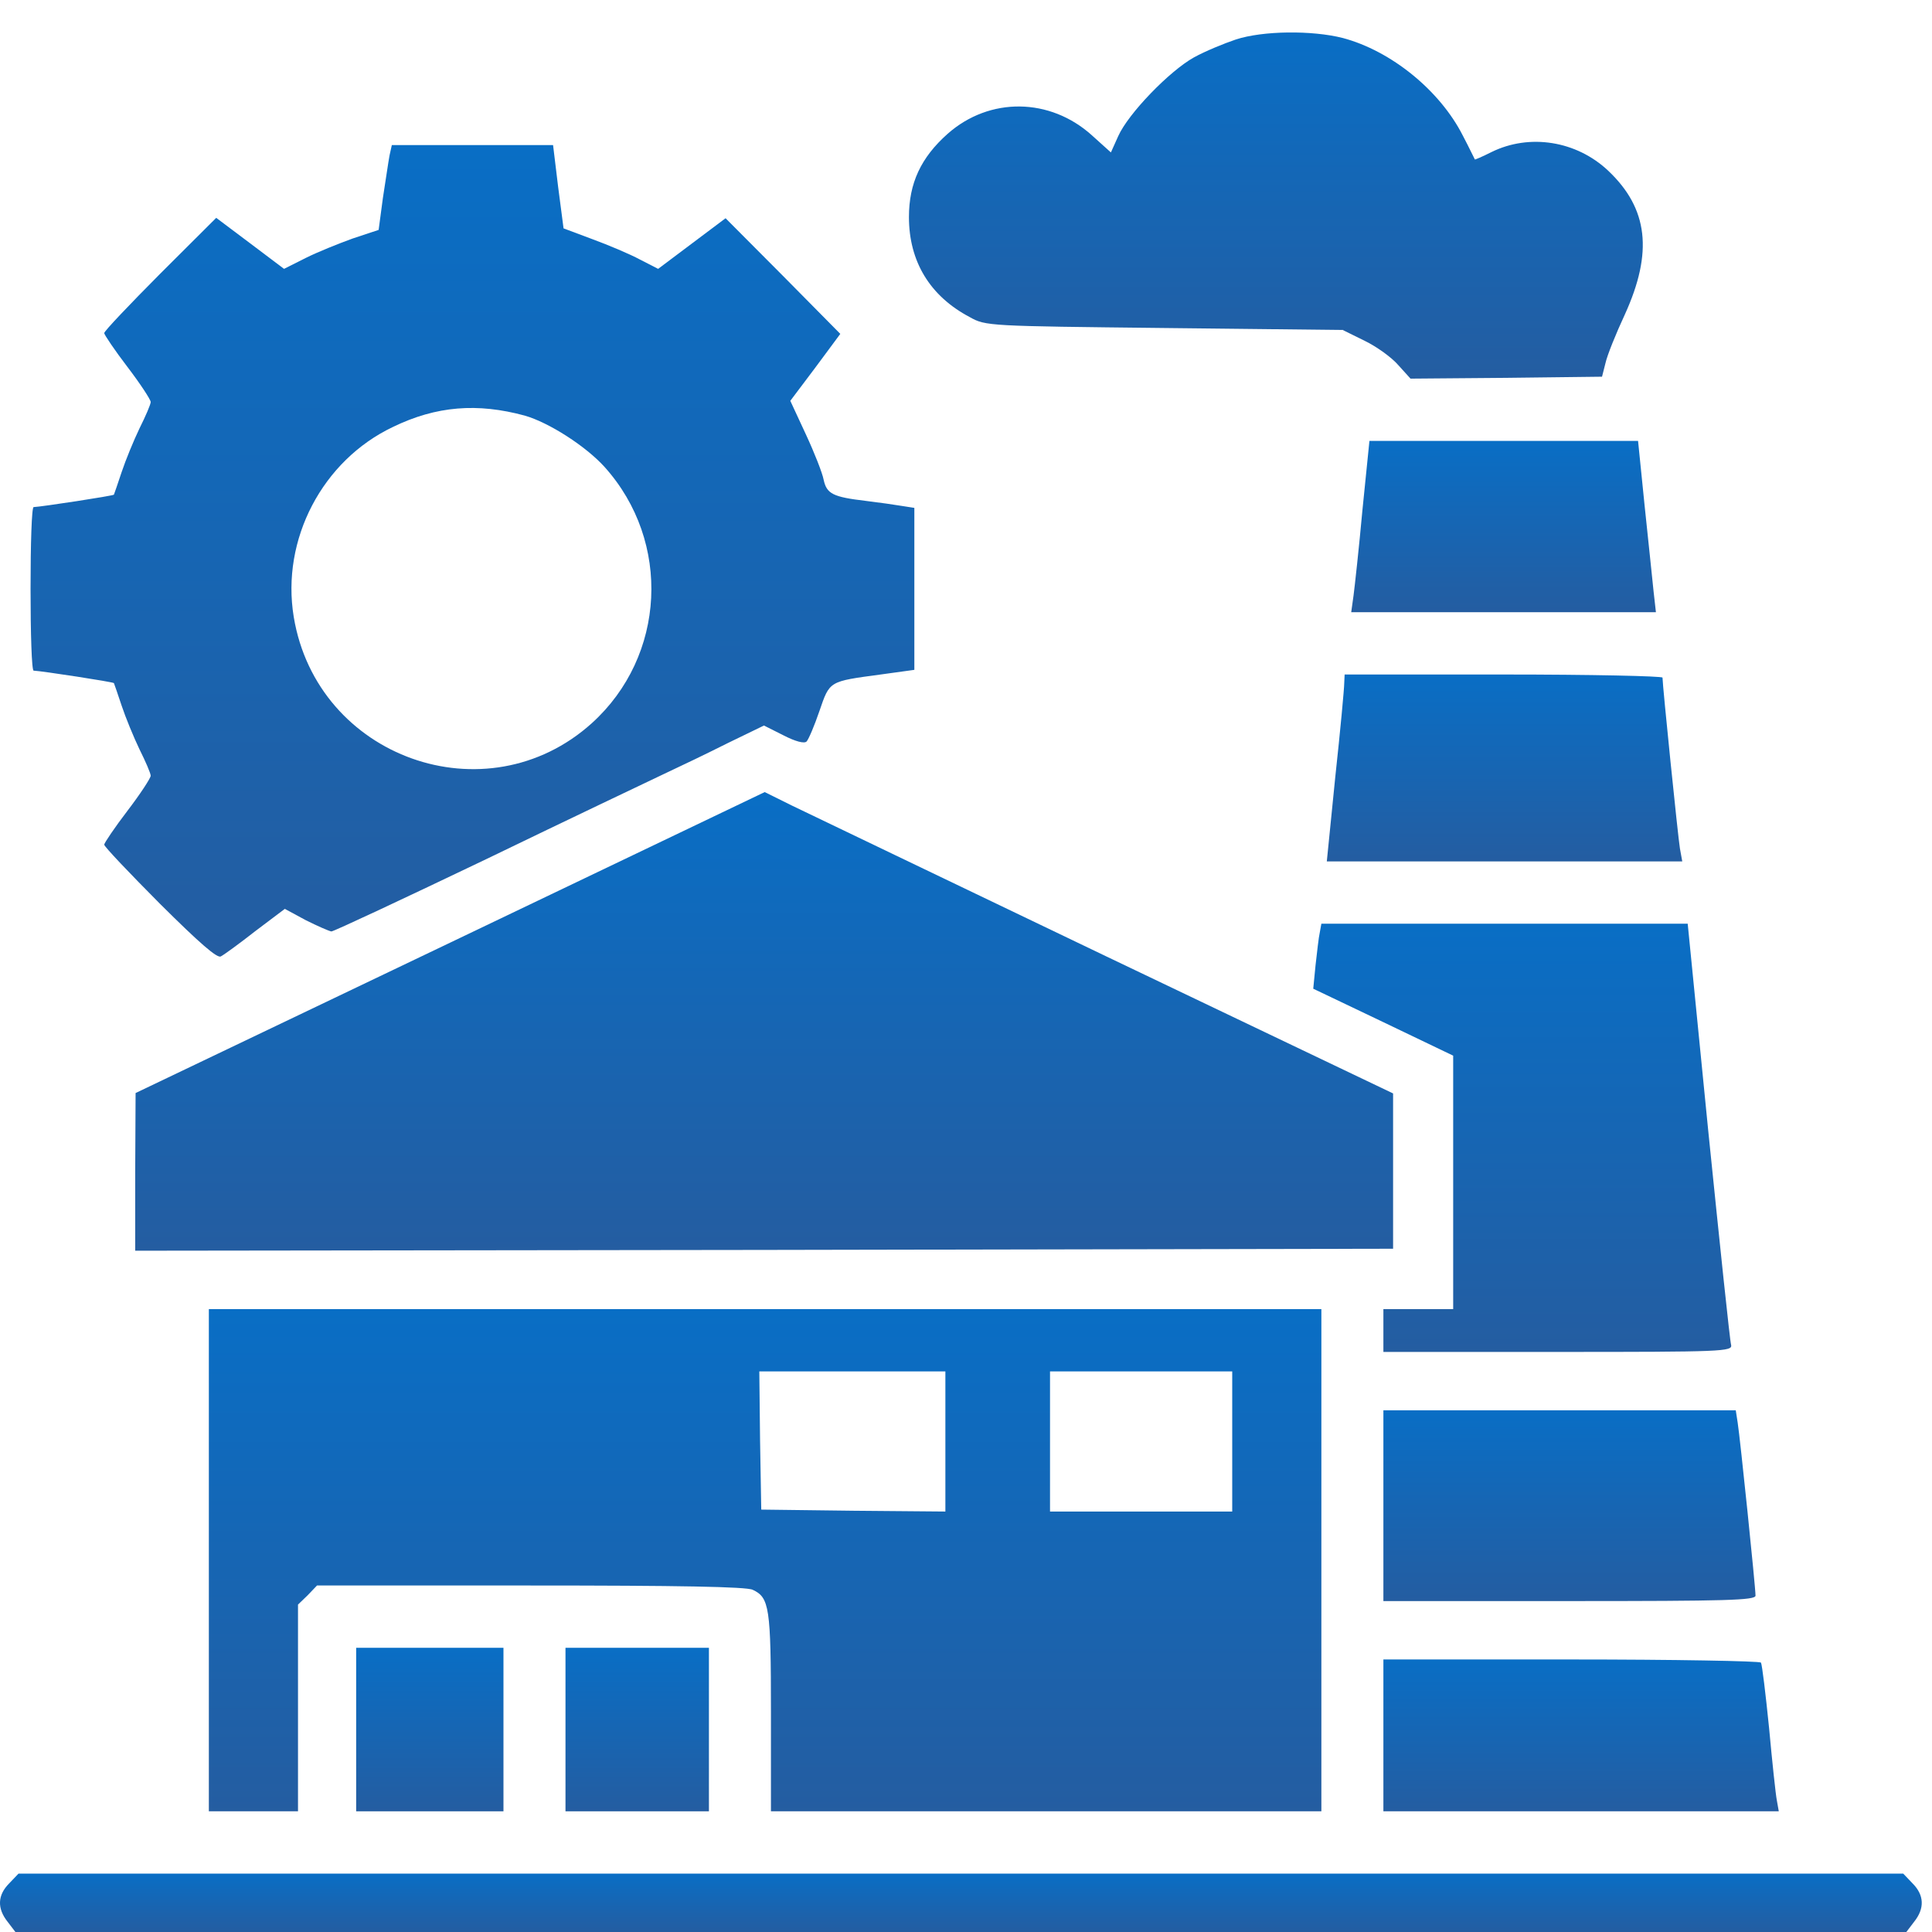
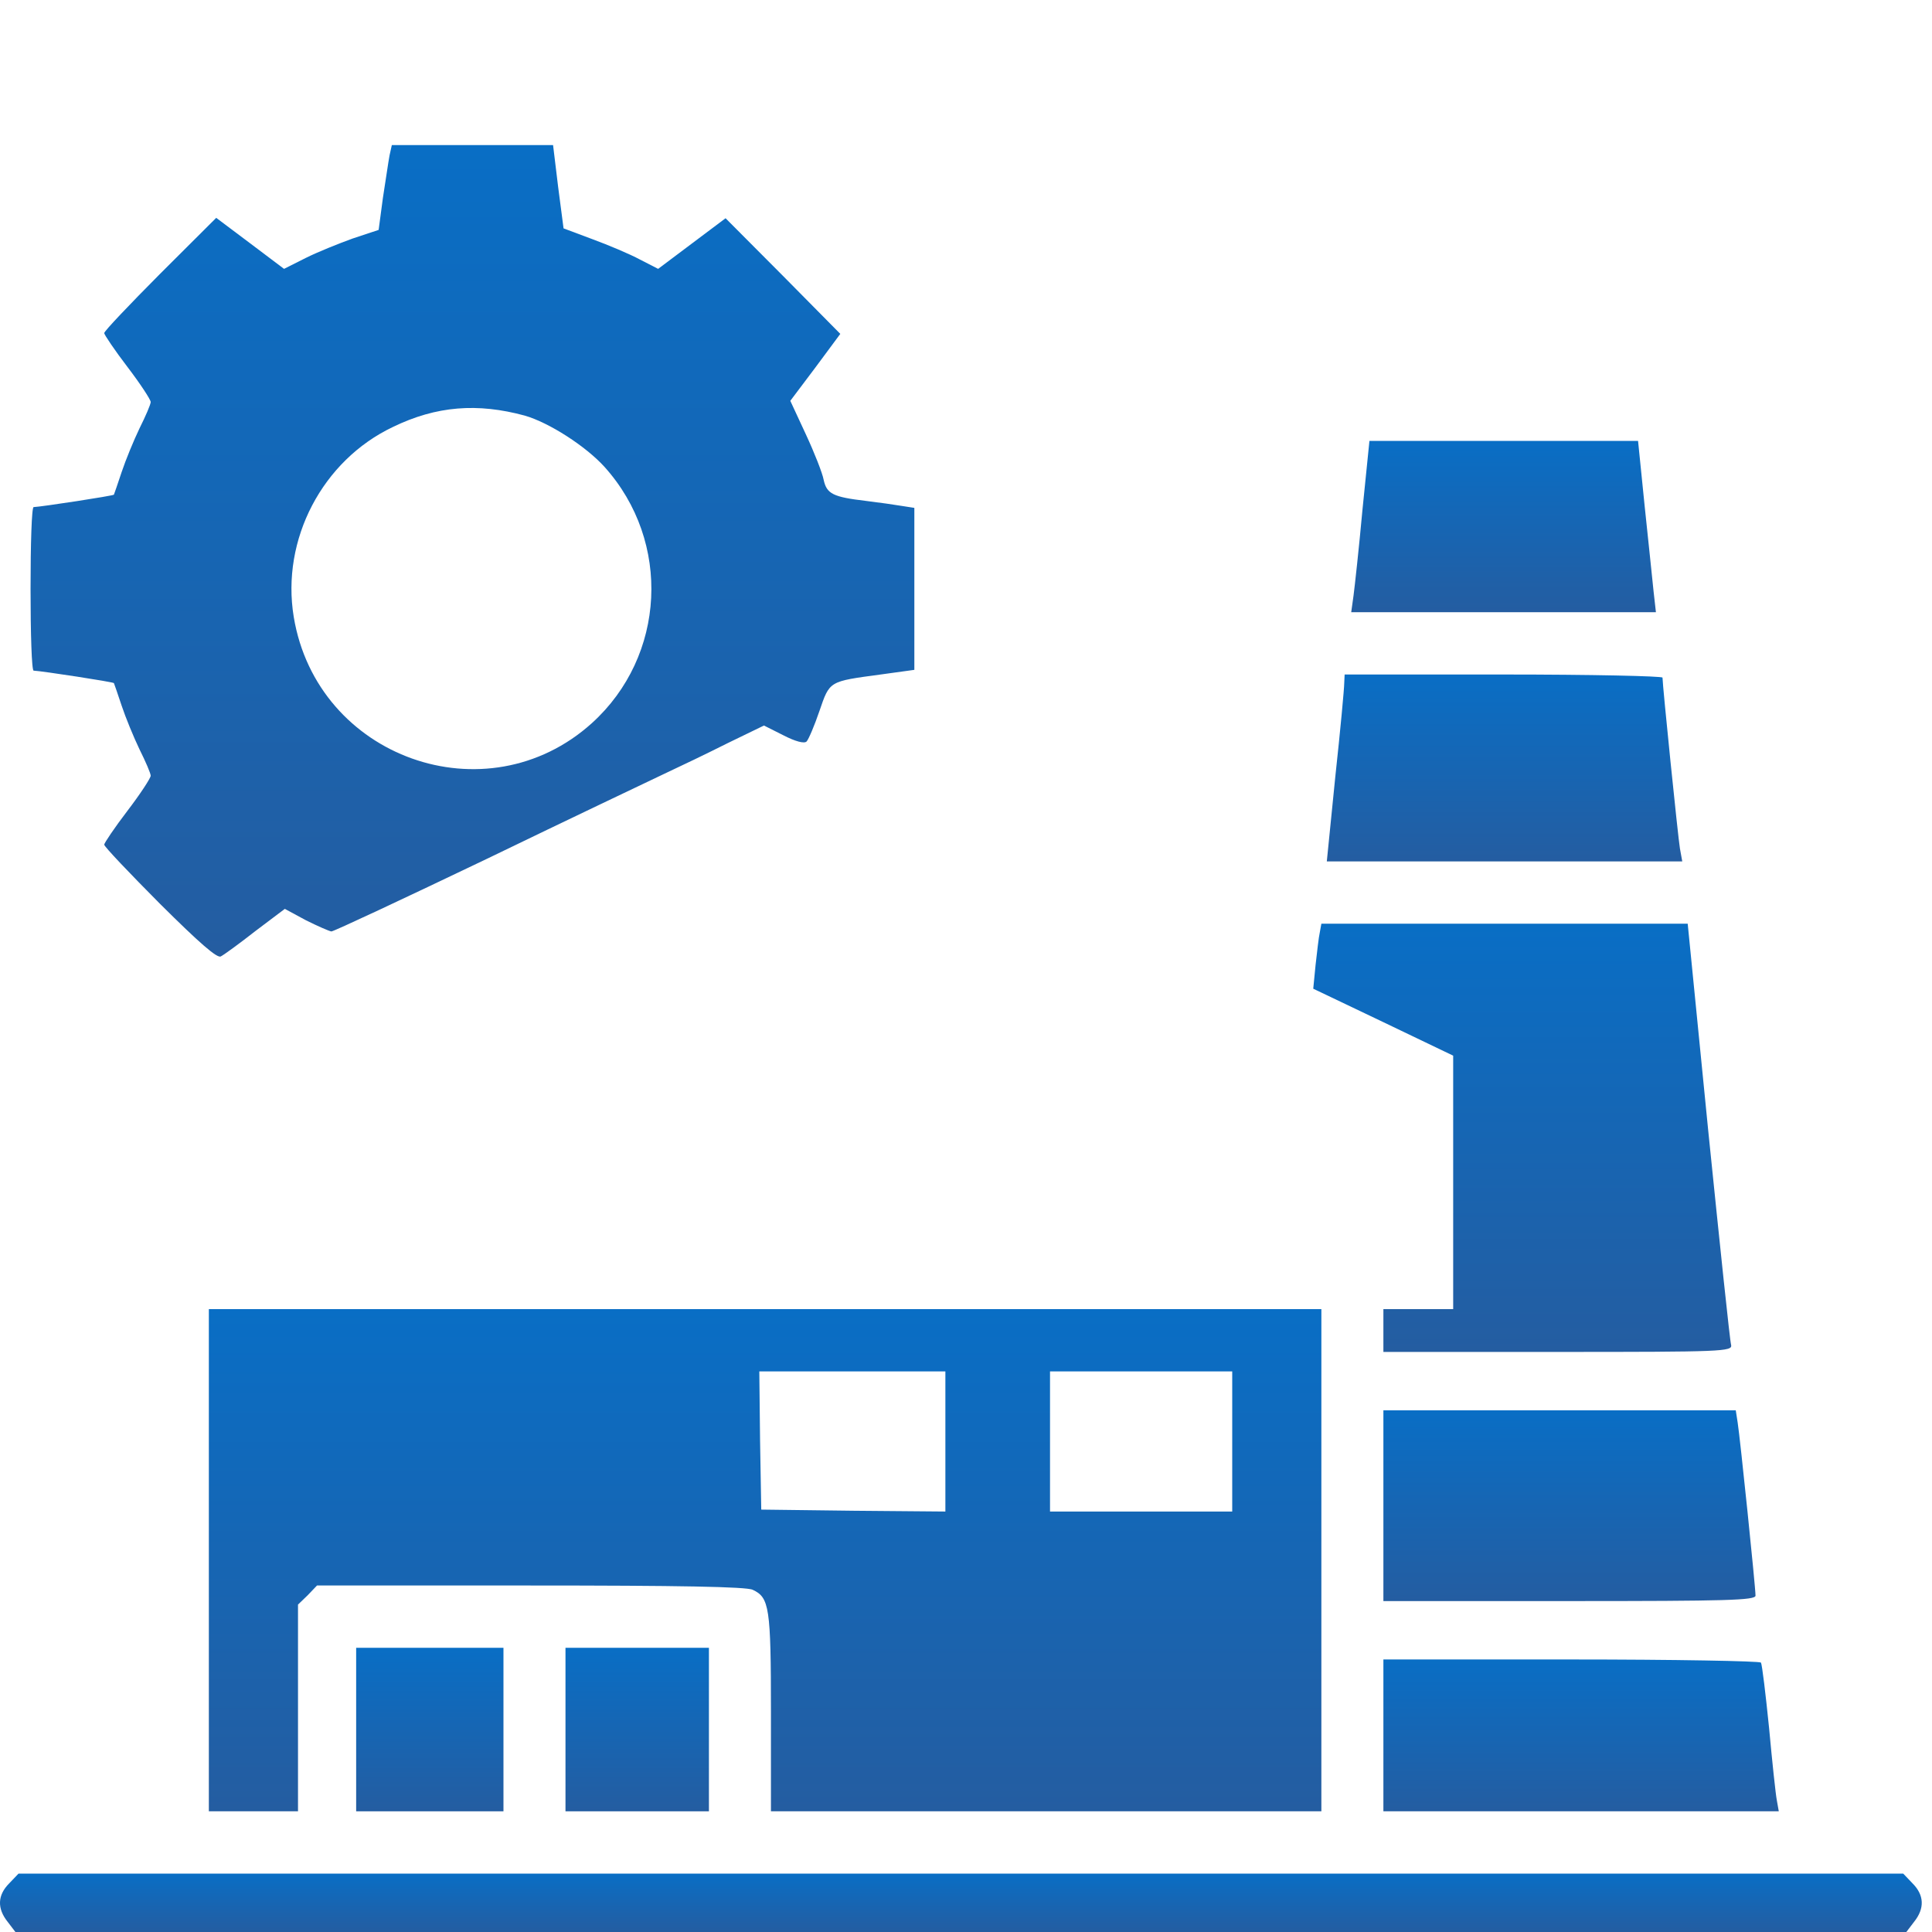
<svg xmlns="http://www.w3.org/2000/svg" width="49" height="49" viewBox="0 0 49 49" fill="none">
-   <path d="M31.34 1.003C31.046 1.102 30.564 1.299 30.279 1.457C29.659 1.803 28.617 2.879 28.361 3.452L28.175 3.866L27.693 3.432C26.631 2.474 25.098 2.454 24.036 3.392C23.357 3.995 23.053 4.646 23.053 5.505C23.053 6.631 23.584 7.51 24.596 8.043C24.999 8.27 25.068 8.27 29.532 8.319L34.054 8.369L34.614 8.645C34.919 8.793 35.303 9.07 35.47 9.267L35.774 9.603L38.203 9.583L40.631 9.554L40.719 9.208C40.759 9.02 40.985 8.458 41.211 7.974C41.929 6.394 41.801 5.288 40.788 4.33C39.982 3.57 38.793 3.382 37.829 3.856C37.593 3.975 37.406 4.054 37.406 4.044C37.397 4.034 37.269 3.758 37.102 3.442C36.522 2.296 35.283 1.289 34.054 0.963C33.277 0.766 32.029 0.776 31.34 1.003Z" fill="url(#paint0_linear_61_40)" />
  <path d="M9.879 3.945C9.849 4.103 9.78 4.587 9.711 5.022L9.603 5.831L8.945 6.049C8.591 6.177 8.05 6.394 7.755 6.542L7.204 6.819L6.339 6.167L5.484 5.525L4.058 6.947C3.282 7.727 2.643 8.399 2.643 8.448C2.643 8.487 2.908 8.882 3.233 9.307C3.557 9.732 3.822 10.136 3.822 10.196C3.822 10.255 3.695 10.551 3.537 10.867C3.39 11.173 3.183 11.677 3.085 11.973C2.987 12.269 2.898 12.526 2.889 12.546C2.869 12.575 1.06 12.852 0.853 12.861C0.804 12.861 0.775 13.79 0.775 14.935C0.775 16.07 0.804 17.009 0.853 17.009C1.06 17.018 2.869 17.295 2.889 17.325C2.898 17.344 2.987 17.601 3.085 17.897C3.183 18.193 3.39 18.697 3.537 19.003C3.695 19.319 3.822 19.615 3.822 19.674C3.822 19.734 3.557 20.139 3.233 20.563C2.908 20.988 2.643 21.383 2.643 21.422C2.643 21.471 3.282 22.143 4.058 22.923C5.061 23.92 5.513 24.315 5.602 24.256C5.681 24.216 6.074 23.93 6.477 23.614L7.224 23.051L7.755 23.338C8.05 23.486 8.345 23.614 8.404 23.624C8.463 23.624 10.232 22.795 12.336 21.788C14.44 20.77 16.475 19.803 16.849 19.625C17.232 19.447 17.95 19.102 18.461 18.845L19.376 18.401L19.867 18.648C20.172 18.806 20.398 18.865 20.457 18.806C20.506 18.756 20.654 18.411 20.782 18.035C21.047 17.265 21.017 17.285 22.335 17.107L23.19 16.989V14.935V12.881L22.876 12.832C22.699 12.802 22.286 12.743 21.961 12.704C21.126 12.605 20.968 12.526 20.89 12.17C20.86 12.002 20.654 11.479 20.438 11.015L20.044 10.166L20.683 9.317L21.312 8.468L19.857 6.996L18.402 5.535L17.547 6.177L16.692 6.819L16.23 6.582C15.974 6.444 15.433 6.216 15.03 6.068L14.293 5.792L14.155 4.735L14.027 3.679H11.982H9.938L9.879 3.945ZM13.31 10.541C13.929 10.719 14.863 11.321 15.335 11.845C17.036 13.74 16.888 16.643 15.011 18.341C12.336 20.751 8.04 19.22 7.45 15.646C7.126 13.681 8.178 11.677 9.967 10.828C11.068 10.294 12.11 10.215 13.31 10.541Z" fill="url(#paint1_linear_61_40)" />
  <path d="M34.555 12.931C34.467 13.898 34.359 14.876 34.329 15.103L34.27 15.527H38.134H41.998L41.939 15.004C41.909 14.728 41.811 13.75 41.712 12.832L41.545 11.183H38.134H34.732L34.555 12.931Z" fill="url(#paint2_linear_61_40)" />
  <path d="M34.093 17.325C34.093 17.453 33.995 18.519 33.867 19.694L33.651 21.847H38.154H42.666L42.607 21.521C42.558 21.235 42.165 17.374 42.165 17.186C42.165 17.147 40.356 17.107 38.134 17.107H34.103L34.093 17.325Z" fill="url(#paint3_linear_61_40)" />
-   <path d="M11.412 23.91L3.439 27.722L3.429 29.726V31.721L19.386 31.701L35.332 31.671V29.706V27.732L28.057 24.256C24.055 22.34 20.467 20.613 20.093 20.435L19.395 20.089L11.412 23.91Z" fill="url(#paint4_linear_61_40)" />
  <path d="M33.474 23.644C33.444 23.772 33.405 24.138 33.366 24.474L33.307 25.076L35.086 25.925L36.856 26.774V29.993V33.202H35.971H35.086V33.745V34.288H39.52C43.689 34.288 43.944 34.278 43.905 34.11C43.875 34.022 43.62 31.573 43.325 28.68L42.804 23.427H38.163H33.513L33.474 23.644Z" fill="url(#paint5_linear_61_40)" />
  <path d="M5.297 39.57V45.939H6.428H7.558V43.322V40.696L7.804 40.459L8.04 40.212H13.447C17.203 40.212 18.933 40.242 19.091 40.321C19.513 40.518 19.553 40.765 19.553 43.421V45.939H26.533H33.513V39.57V33.202H19.405H5.297V39.57ZM23.977 36.559V38.336L21.647 38.316L19.307 38.287L19.277 36.529L19.258 34.782H21.617H23.977V36.559ZM31.252 36.559V38.336H28.942H26.631V36.559V34.782H28.942H31.252V36.559Z" fill="url(#paint6_linear_61_40)" />
  <path d="M35.086 38.188V40.607H39.805C43.807 40.607 44.524 40.587 44.524 40.469C44.524 40.252 44.131 36.45 44.072 36.085L44.023 35.769H39.559H35.086V38.188Z" fill="url(#paint7_linear_61_40)" />
  <path d="M9.033 43.865V45.939H10.901H12.769V43.865V41.792H10.901H9.033V43.865Z" fill="url(#paint8_linear_61_40)" />
  <path d="M14.342 43.865V45.939H16.161H17.98V43.865V41.792H16.161H14.342V43.865Z" fill="url(#paint9_linear_61_40)" />
  <path d="M35.086 44.014V45.939H40.1H45.114L45.065 45.663C45.035 45.514 44.947 44.685 44.868 43.826C44.78 42.957 44.691 42.217 44.662 42.167C44.632 42.128 42.469 42.088 39.844 42.088H35.086V44.014Z" fill="url(#paint10_linear_61_40)" />
  <path d="M0.234 47.766C-0.061 48.062 -0.081 48.398 0.195 48.743L0.391 49H24.37H48.349L48.545 48.743C48.821 48.398 48.801 48.062 48.506 47.766L48.27 47.519H24.37H0.47L0.234 47.766Z" fill="url(#paint11_linear_61_40)" />
  <defs>
    <linearGradient id="paint0_linear_61_40" x1="32.359" y1="9.603" x2="32.359" y2="0.823" gradientUnits="userSpaceOnUse">
      <stop stop-color="#245DA1" />
      <stop offset="1" stop-color="#096EC5" />
    </linearGradient>
    <linearGradient id="paint1_linear_61_40" x1="11.982" y1="24.262" x2="11.982" y2="3.679" gradientUnits="userSpaceOnUse">
      <stop stop-color="#245DA1" />
      <stop offset="1" stop-color="#096EC5" />
    </linearGradient>
    <linearGradient id="paint2_linear_61_40" x1="38.134" y1="15.527" x2="38.134" y2="11.183" gradientUnits="userSpaceOnUse">
      <stop stop-color="#245DA1" />
      <stop offset="1" stop-color="#096EC5" />
    </linearGradient>
    <linearGradient id="paint3_linear_61_40" x1="38.158" y1="21.847" x2="38.158" y2="17.107" gradientUnits="userSpaceOnUse">
      <stop stop-color="#245DA1" />
      <stop offset="1" stop-color="#096EC5" />
    </linearGradient>
    <linearGradient id="paint4_linear_61_40" x1="19.381" y1="31.721" x2="19.381" y2="20.089" gradientUnits="userSpaceOnUse">
      <stop stop-color="#245DA1" />
      <stop offset="1" stop-color="#096EC5" />
    </linearGradient>
    <linearGradient id="paint5_linear_61_40" x1="38.607" y1="34.288" x2="38.607" y2="23.427" gradientUnits="userSpaceOnUse">
      <stop stop-color="#245DA1" />
      <stop offset="1" stop-color="#096EC5" />
    </linearGradient>
    <linearGradient id="paint6_linear_61_40" x1="19.405" y1="45.939" x2="19.405" y2="33.202" gradientUnits="userSpaceOnUse">
      <stop stop-color="#245DA1" />
      <stop offset="1" stop-color="#096EC5" />
    </linearGradient>
    <linearGradient id="paint7_linear_61_40" x1="39.805" y1="40.607" x2="39.805" y2="35.769" gradientUnits="userSpaceOnUse">
      <stop stop-color="#245DA1" />
      <stop offset="1" stop-color="#096EC5" />
    </linearGradient>
    <linearGradient id="paint8_linear_61_40" x1="10.901" y1="45.939" x2="10.901" y2="41.792" gradientUnits="userSpaceOnUse">
      <stop stop-color="#245DA1" />
      <stop offset="1" stop-color="#096EC5" />
    </linearGradient>
    <linearGradient id="paint9_linear_61_40" x1="16.161" y1="45.939" x2="16.161" y2="41.792" gradientUnits="userSpaceOnUse">
      <stop stop-color="#245DA1" />
      <stop offset="1" stop-color="#096EC5" />
    </linearGradient>
    <linearGradient id="paint10_linear_61_40" x1="40.1" y1="45.939" x2="40.1" y2="42.088" gradientUnits="userSpaceOnUse">
      <stop stop-color="#245DA1" />
      <stop offset="1" stop-color="#096EC5" />
    </linearGradient>
    <linearGradient id="paint11_linear_61_40" x1="24.37" y1="49" x2="24.37" y2="47.519" gradientUnits="userSpaceOnUse">
      <stop stop-color="#245DA1" />
      <stop offset="1" stop-color="#096EC5" />
    </linearGradient>
  </defs>
</svg>